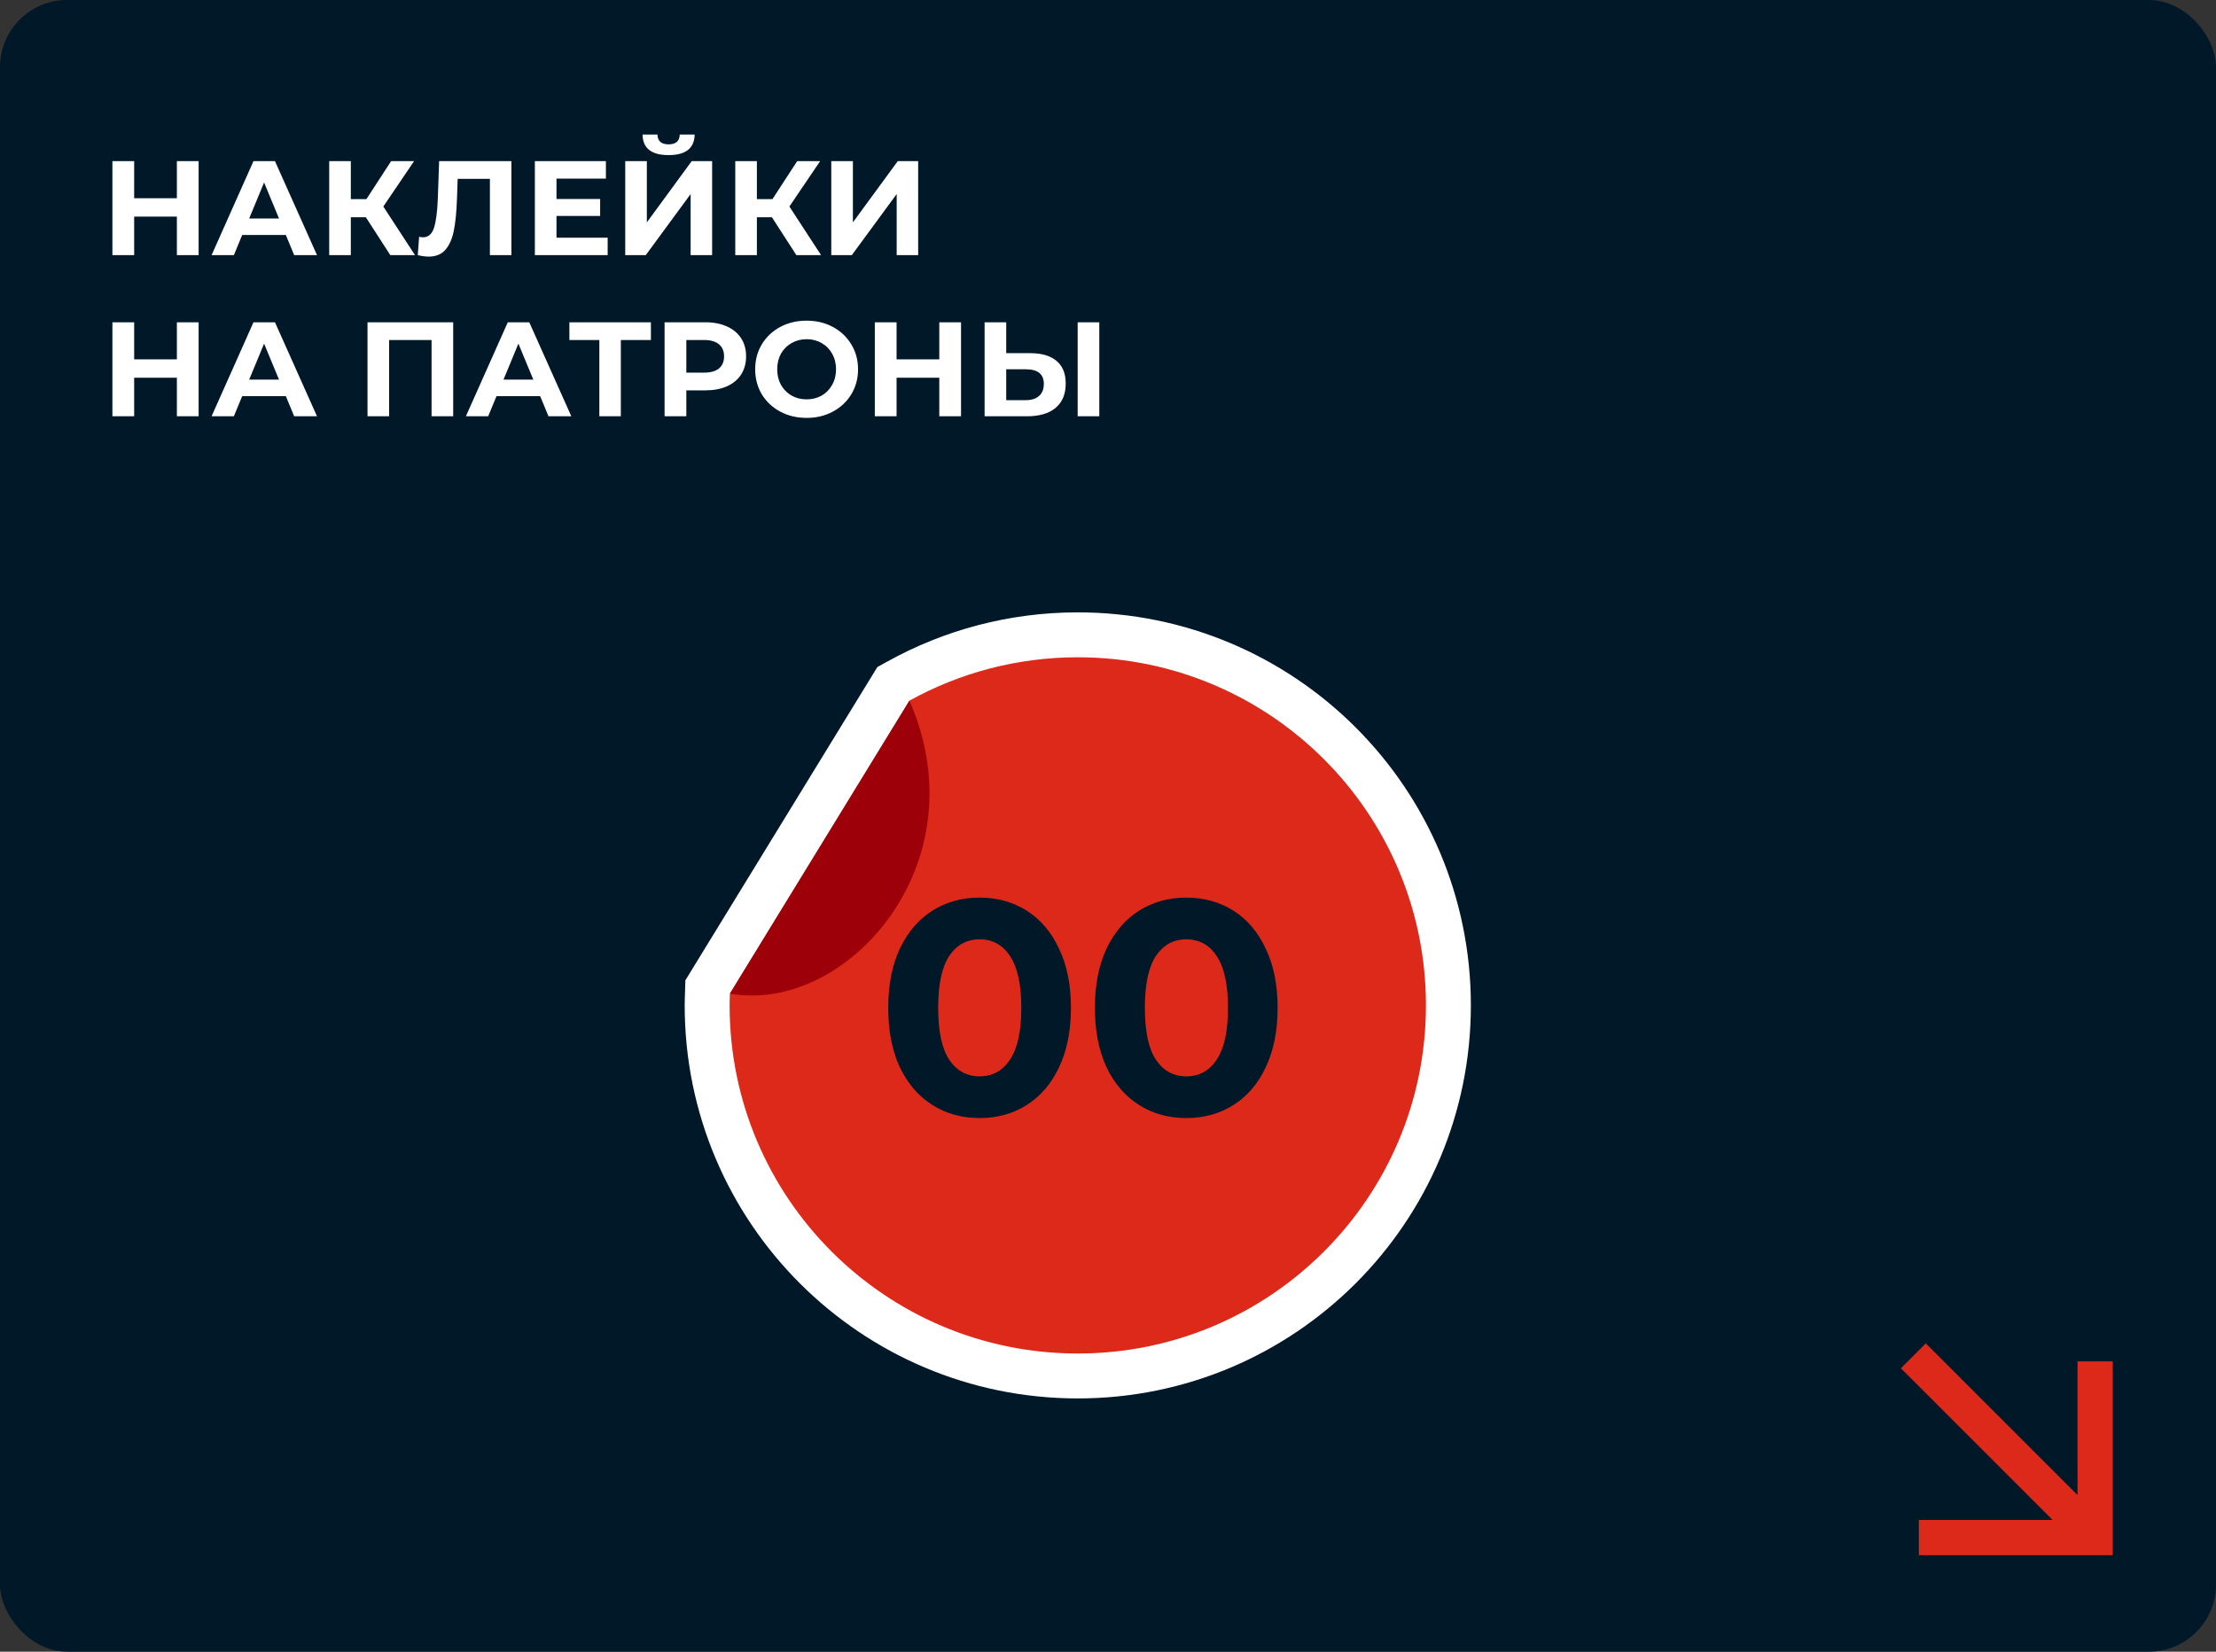
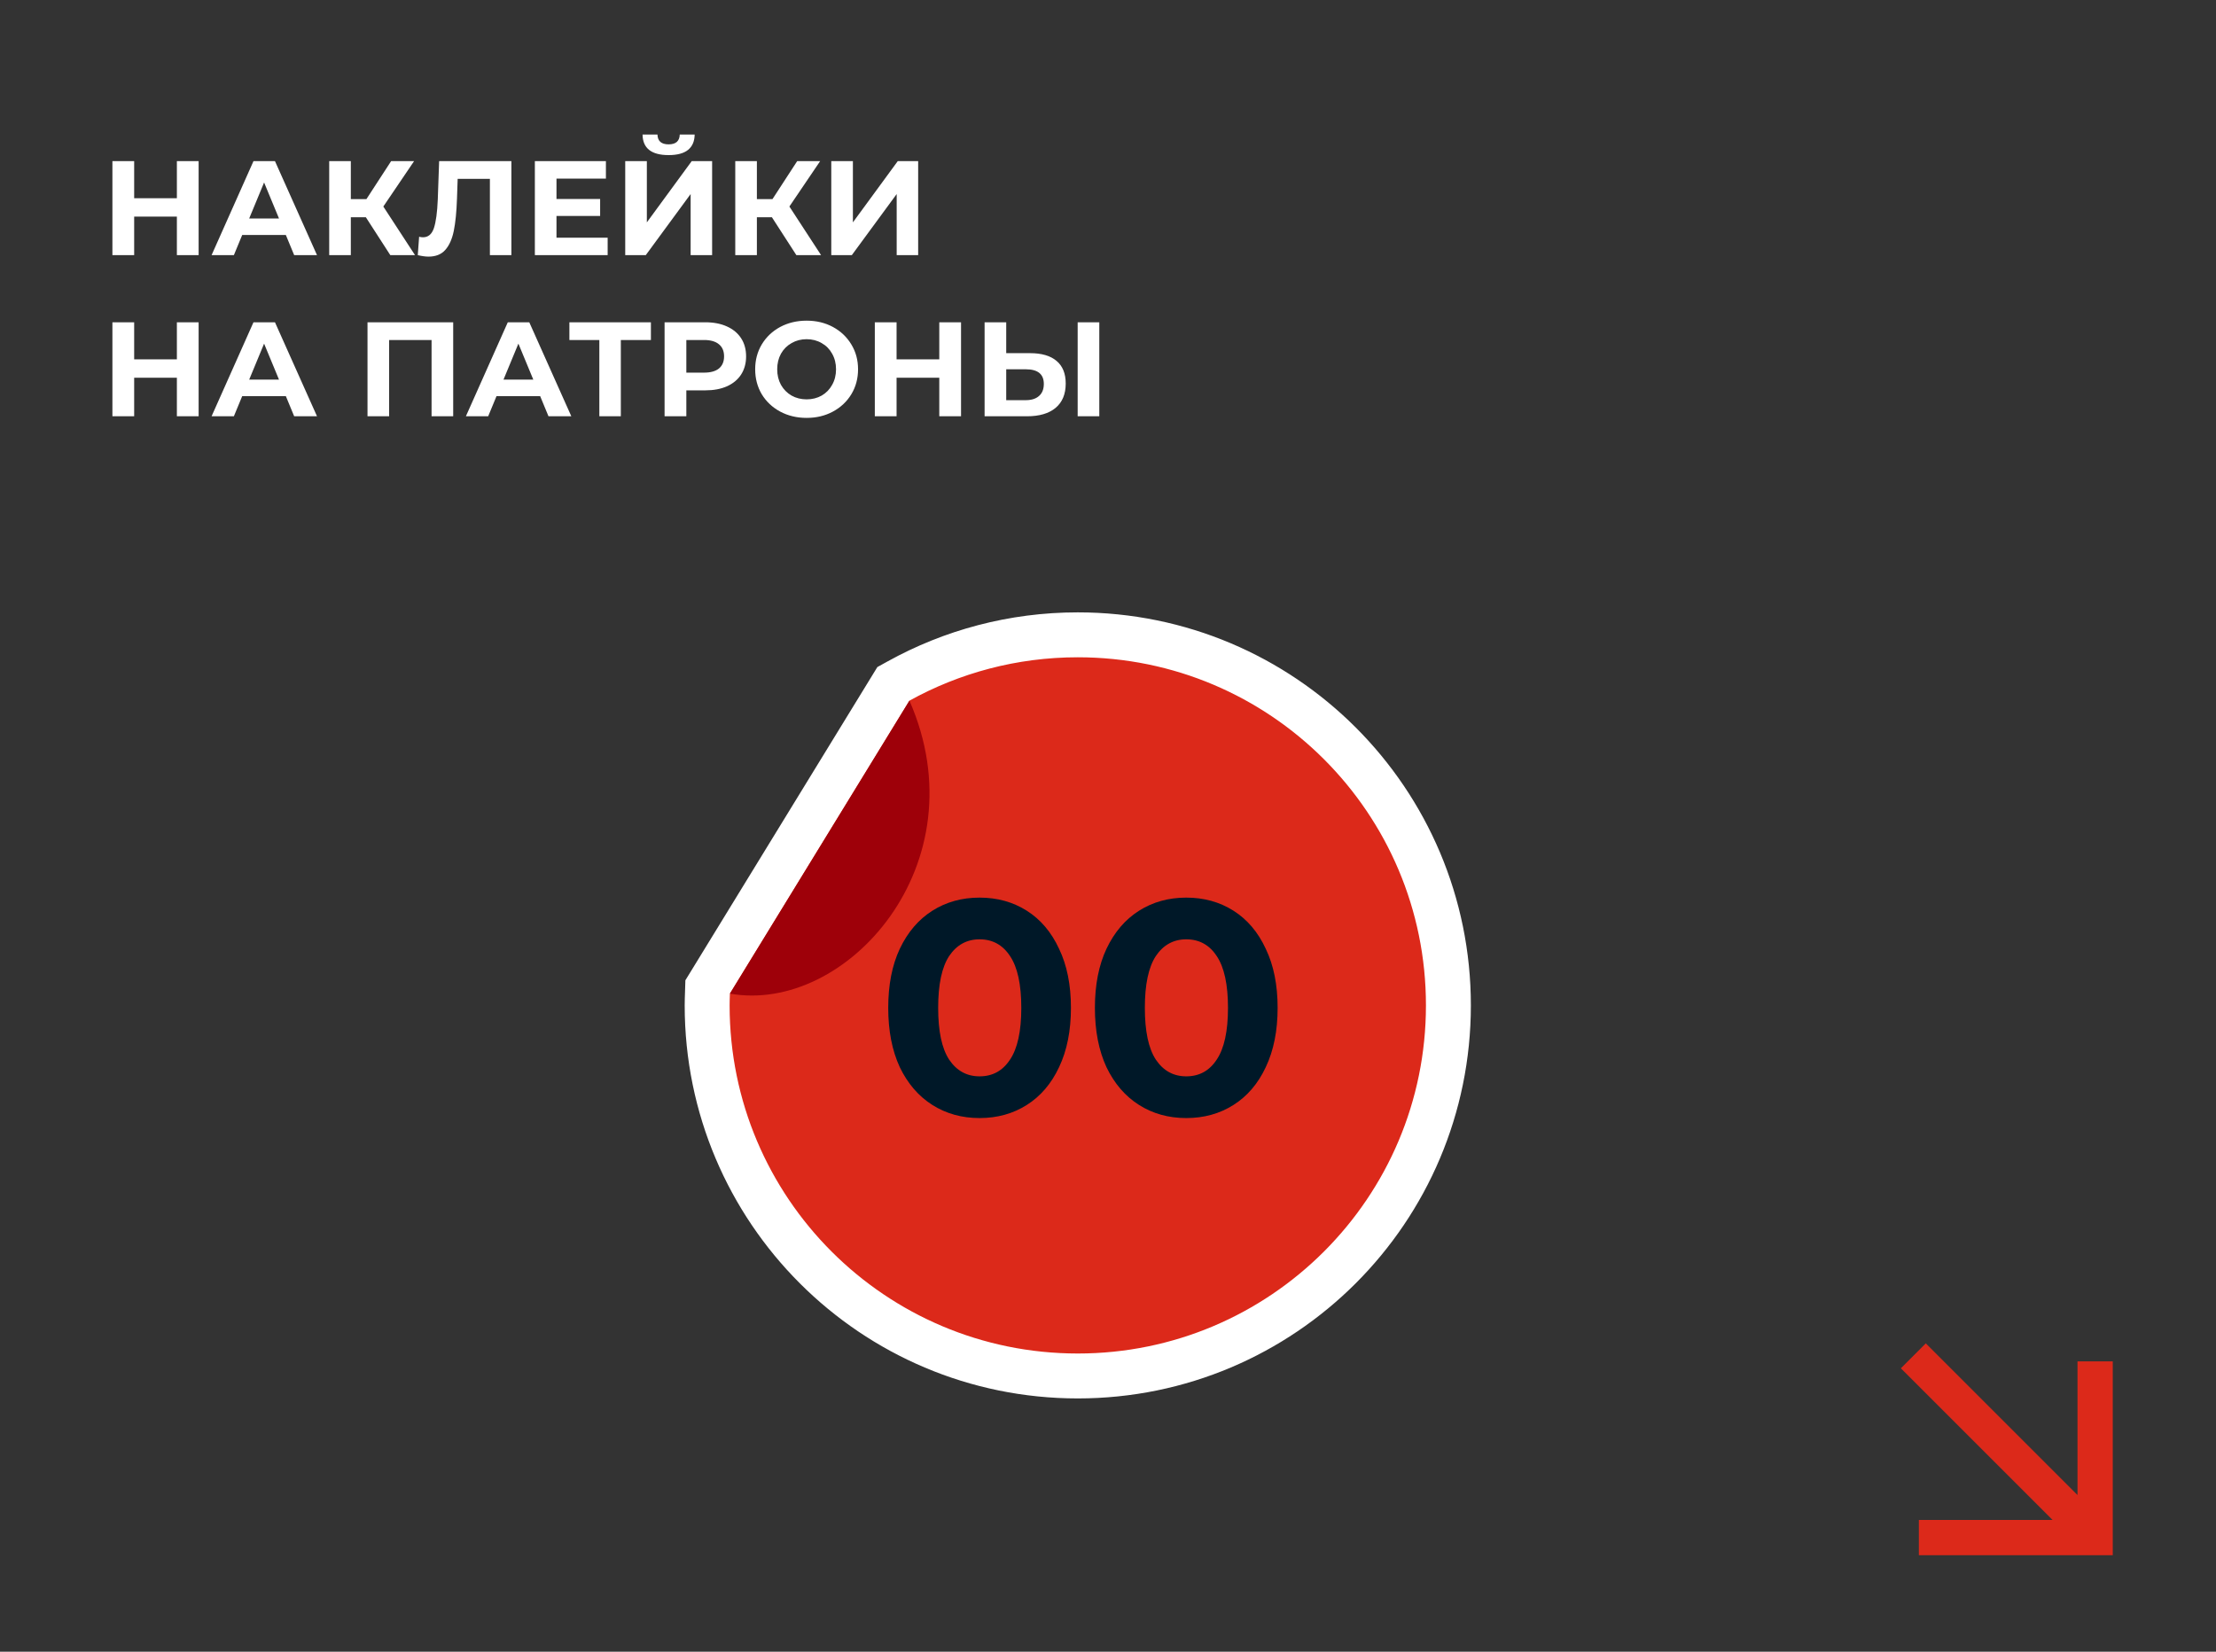
<svg xmlns="http://www.w3.org/2000/svg" width="330" height="246" viewBox="0 0 330 246" fill="none">
  <rect x="0" y="0" width="330" height="246" fill="#333333" stroke="none" />
  <g clip-path="url(#clip0_401_426)">
-     <rect width="330" height="246" rx="10" fill="#001828" />
    <path d="M29.58 24V38H26.34V32.26H19.98V38H16.74V24H19.98V29.52H26.34V24H29.58ZM42.568 35H36.068L34.828 38H31.508L37.748 24H40.948L47.208 38H43.808L42.568 35ZM41.548 32.54L39.328 27.18L37.108 32.54H41.548ZM54.484 32.36H52.244V38H49.024V24H52.244V29.66H54.564L58.244 24H61.664L57.084 30.76L61.804 38H58.124L54.484 32.36ZM76.154 24V38H72.954V26.64H68.154L68.054 29.56C67.987 31.547 67.827 33.16 67.574 34.4C67.32 35.627 66.894 36.573 66.294 37.24C65.707 37.893 64.88 38.22 63.814 38.22C63.374 38.22 62.84 38.147 62.214 38L62.414 35.26C62.587 35.313 62.78 35.34 62.994 35.34C63.767 35.34 64.307 34.887 64.614 33.98C64.92 33.06 65.114 31.627 65.194 29.68L65.394 24H76.154ZM90.49 35.4V38H79.65V24H90.23V26.6H82.87V29.64H89.37V32.16H82.87V35.4H90.49ZM93.107 24H96.327V33.12L103.007 24H106.047V38H102.847V28.9L96.167 38H93.107V24ZM99.567 23.1C97.007 23.1 95.714 22.08 95.687 20.04H97.907C97.934 21.013 98.487 21.5 99.567 21.5C100.101 21.5 100.507 21.38 100.787 21.14C101.067 20.887 101.214 20.52 101.227 20.04H103.447C103.434 21.04 103.107 21.8 102.467 22.32C101.827 22.84 100.861 23.1 99.567 23.1ZM114.953 32.36H112.713V38H109.493V24H112.713V29.66H115.033L118.713 24H122.133L117.553 30.76L122.273 38H118.593L114.953 32.36ZM123.791 24H127.011V33.12L133.691 24H136.731V38H133.531V28.9L126.851 38H123.791V24ZM29.58 48V62H26.34V56.26H19.98V62H16.74V48H19.98V53.52H26.34V48H29.58ZM42.568 59H36.068L34.828 62H31.508L37.748 48H40.948L47.208 62H43.808L42.568 59ZM41.548 56.54L39.328 51.18L37.108 56.54H41.548ZM67.488 48V62H64.268V50.64H57.948V62H54.728V48H67.488ZM80.439 59H73.939L72.699 62H69.379L75.619 48H78.819L85.079 62H81.679L80.439 59ZM79.419 56.54L77.199 51.18L74.979 56.54H79.419ZM96.932 50.64H92.452V62H89.252V50.64H84.792V48H96.932V50.64ZM105.027 48C106.267 48 107.34 48.207 108.247 48.62C109.167 49.033 109.873 49.62 110.367 50.38C110.86 51.14 111.107 52.04 111.107 53.08C111.107 54.107 110.86 55.007 110.367 55.78C109.873 56.54 109.167 57.127 108.247 57.54C107.34 57.94 106.267 58.14 105.027 58.14H102.207V62H98.967V48H105.027ZM104.847 55.5C105.82 55.5 106.56 55.293 107.067 54.88C107.573 54.453 107.827 53.853 107.827 53.08C107.827 52.293 107.573 51.693 107.067 51.28C106.56 50.853 105.82 50.64 104.847 50.64H102.207V55.5H104.847ZM120.119 62.24C118.666 62.24 117.353 61.927 116.179 61.3C115.019 60.673 114.106 59.813 113.439 58.72C112.786 57.613 112.459 56.373 112.459 55C112.459 53.627 112.786 52.393 113.439 51.3C114.106 50.193 115.019 49.327 116.179 48.7C117.353 48.073 118.666 47.76 120.119 47.76C121.573 47.76 122.879 48.073 124.039 48.7C125.199 49.327 126.113 50.193 126.779 51.3C127.446 52.393 127.779 53.627 127.779 55C127.779 56.373 127.446 57.613 126.779 58.72C126.113 59.813 125.199 60.673 124.039 61.3C122.879 61.927 121.573 62.24 120.119 62.24ZM120.119 59.48C120.946 59.48 121.693 59.293 122.359 58.92C123.026 58.533 123.546 58 123.919 57.32C124.306 56.64 124.499 55.867 124.499 55C124.499 54.133 124.306 53.36 123.919 52.68C123.546 52 123.026 51.473 122.359 51.1C121.693 50.713 120.946 50.52 120.119 50.52C119.293 50.52 118.546 50.713 117.879 51.1C117.213 51.473 116.686 52 116.299 52.68C115.926 53.36 115.739 54.133 115.739 55C115.739 55.867 115.926 56.64 116.299 57.32C116.686 58 117.213 58.533 117.879 58.92C118.546 59.293 119.293 59.48 120.119 59.48ZM143.115 48V62H139.875V56.26H133.515V62H130.275V48H133.515V53.52H139.875V48H143.115ZM153.403 52.6C155.109 52.6 156.416 52.98 157.323 53.74C158.243 54.5 158.703 55.627 158.703 57.12C158.703 58.707 158.196 59.92 157.183 60.76C156.183 61.587 154.769 62 152.943 62H146.623V48H149.843V52.6H153.403ZM152.763 59.6C153.603 59.6 154.256 59.393 154.723 58.98C155.203 58.567 155.443 57.967 155.443 57.18C155.443 55.727 154.549 55 152.763 55H149.843V59.6H152.763ZM160.483 48H163.703V62H160.483V48Z" fill="white" />
    <g clip-path="url(#clip1_401_426)">
      <path d="M161.243 95.32C191.167 95.32 215.424 119.576 215.424 149.5C215.424 179.424 191.167 203.681 161.243 203.681C131.319 203.681 107.063 179.424 107.063 149.5C107.063 148.854 107.091 148.189 107.107 147.675L107.135 146.805L107.59 146.062L133.838 103.229L134.29 102.491L135.048 102.072C142.816 97.775 151.743 95.32 161.243 95.32Z" fill="#DC291A" stroke="white" stroke-width="6.567" />
      <path d="M110.389 147.776C127.42 150.813 147.122 128.812 136.631 104.941L110.389 147.776Z" fill="#DC291A" />
-       <path d="M147.025 165.78C144.443 165.78 142.143 165.142 140.125 163.866C138.107 162.59 136.519 160.75 135.362 158.346C134.234 155.912 133.67 153.019 133.67 149.665C133.67 146.312 134.234 143.433 135.362 141.029C136.519 138.595 138.107 136.74 140.125 135.464C142.143 134.188 144.443 133.55 147.025 133.55C149.607 133.55 151.907 134.188 153.925 135.464C155.944 136.74 157.516 138.595 158.644 141.029C159.802 143.433 160.38 146.312 160.38 149.665C160.38 153.019 159.802 155.912 158.644 158.346C157.516 160.75 155.944 162.59 153.925 163.866C151.907 165.142 149.607 165.78 147.025 165.78ZM147.025 159.681C148.925 159.681 150.409 158.865 151.477 157.233C152.575 155.601 153.124 153.078 153.124 149.665C153.124 146.252 152.575 143.73 151.477 142.097C150.409 140.465 148.925 139.649 147.025 139.649C145.156 139.649 143.672 140.465 142.574 142.097C141.505 143.73 140.971 146.252 140.971 149.665C140.971 153.078 141.505 155.601 142.574 157.233C143.672 158.865 145.156 159.681 147.025 159.681ZM177.239 165.78C174.657 165.78 172.357 165.142 170.339 163.866C168.321 162.59 166.733 160.75 165.576 158.346C164.448 155.912 163.884 153.019 163.884 149.665C163.884 146.312 164.448 143.433 165.576 141.029C166.733 138.595 168.321 136.74 170.339 135.464C172.357 134.188 174.657 133.55 177.239 133.55C179.821 133.55 182.121 134.188 184.14 135.464C186.158 136.74 187.731 138.595 188.858 141.029C190.016 143.433 190.594 146.312 190.594 149.665C190.594 153.019 190.016 155.912 188.858 158.346C187.731 160.75 186.158 162.59 184.14 163.866C182.121 165.142 179.821 165.78 177.239 165.78ZM177.239 159.681C179.139 159.681 180.623 158.865 181.691 157.233C182.789 155.601 183.338 153.078 183.338 149.665C183.338 146.252 182.789 143.73 181.691 142.097C180.623 140.465 179.139 139.649 177.239 139.649C175.37 139.649 173.886 140.465 172.788 142.097C171.719 143.73 171.185 146.252 171.185 149.665C171.185 153.078 171.719 155.601 172.788 157.233C173.886 158.865 175.37 159.681 177.239 159.681Z" fill="#001828" />
+       <path d="M147.025 165.78C144.443 165.78 142.143 165.142 140.125 163.866C138.107 162.59 136.519 160.75 135.362 158.346C134.234 155.912 133.67 153.019 133.67 149.665C133.67 146.312 134.234 143.433 135.362 141.029C136.519 138.595 138.107 136.74 140.125 135.464C142.143 134.188 144.443 133.55 147.025 133.55C149.607 133.55 151.907 134.188 153.925 135.464C155.944 136.74 157.516 138.595 158.644 141.029C159.802 143.433 160.38 146.312 160.38 149.665C160.38 153.019 159.802 155.912 158.644 158.346C157.516 160.75 155.944 162.59 153.925 163.866C151.907 165.142 149.607 165.78 147.025 165.78ZM147.025 159.681C148.925 159.681 150.409 158.865 151.477 157.233C152.575 155.601 153.124 153.078 153.124 149.665C153.124 146.252 152.575 143.73 151.477 142.097C150.409 140.465 148.925 139.649 147.025 139.649C145.156 139.649 143.672 140.465 142.574 142.097C141.505 143.73 140.971 146.252 140.971 149.665C140.971 153.078 141.505 155.601 142.574 157.233C143.672 158.865 145.156 159.681 147.025 159.681ZM177.239 165.78C174.657 165.78 172.357 165.142 170.339 163.866C168.321 162.59 166.733 160.75 165.576 158.346C164.448 155.912 163.884 153.019 163.884 149.665C163.884 146.312 164.448 143.433 165.576 141.029C166.733 138.595 168.321 136.74 170.339 135.464C172.357 134.188 174.657 133.55 177.239 133.55C179.821 133.55 182.121 134.188 184.14 135.464C186.158 136.74 187.731 138.595 188.858 141.029C190.016 143.433 190.594 146.312 190.594 149.665C190.594 153.019 190.016 155.912 188.858 158.346C187.731 160.75 186.158 162.59 184.14 163.866C182.121 165.142 179.821 165.78 177.239 165.78ZM177.239 159.681C179.139 159.681 180.623 158.865 181.691 157.233C182.789 155.601 183.338 153.078 183.338 149.665C183.338 146.252 182.789 143.73 181.691 142.097C180.623 140.465 179.139 139.649 177.239 139.649C175.37 139.649 173.886 140.465 172.788 142.097C171.719 143.73 171.185 146.252 171.185 149.665C173.886 158.865 175.37 159.681 177.239 159.681Z" fill="#001828" />
      <path d="M160.499 94.55C190.982 94.55 215.692 119.259 215.692 149.742C215.692 180.225 190.982 204.936 160.499 204.936C130.016 204.935 105.307 180.225 105.307 149.742C105.307 149.085 105.335 148.408 105.352 147.884L105.38 146.996L105.844 146.24L132.581 102.607L133.042 101.854L133.814 101.428C141.727 97.05 150.822 94.55 160.499 94.55Z" fill="#DC291A" stroke="white" stroke-width="6.69" />
      <path d="M108.696 147.989C126.046 151.082 146.116 128.67 135.429 104.354L108.696 147.989Z" fill="#9E0009" />
      <path d="M145.876 166.523C143.246 166.523 140.903 165.873 138.847 164.573C136.791 163.273 135.174 161.398 133.995 158.949C132.846 156.47 132.272 153.523 132.272 150.106C132.272 146.69 132.846 143.758 133.995 141.309C135.174 138.83 136.791 136.94 138.847 135.64C140.903 134.34 143.246 133.69 145.876 133.69C148.507 133.69 150.85 134.34 152.905 135.64C154.961 136.94 156.564 138.83 157.712 141.309C158.891 143.758 159.481 146.69 159.481 150.106C159.481 153.523 158.891 156.47 157.712 158.949C156.564 161.398 154.961 163.273 152.905 164.573C150.85 165.873 148.507 166.523 145.876 166.523ZM145.876 160.31C147.811 160.31 149.323 159.479 150.411 157.816C151.53 156.153 152.089 153.583 152.089 150.106C152.089 146.63 151.53 144.06 150.411 142.397C149.323 140.734 147.811 139.903 145.876 139.903C143.972 139.903 142.46 140.734 141.341 142.397C140.253 144.06 139.709 146.63 139.709 150.106C139.709 153.583 140.253 156.153 141.341 157.816C142.46 159.479 143.972 160.31 145.876 160.31ZM176.655 166.523C174.025 166.523 171.682 165.873 169.626 164.573C167.57 163.273 165.953 161.398 164.774 158.949C163.625 156.47 163.05 153.523 163.05 150.106C163.05 146.69 163.625 143.758 164.774 141.309C165.953 138.83 167.57 136.94 169.626 135.64C171.682 134.34 174.025 133.69 176.655 133.69C179.285 133.69 181.628 134.34 183.684 135.64C185.74 136.94 187.342 138.83 188.491 141.309C189.67 143.758 190.26 146.69 190.26 150.106C190.26 153.523 189.67 156.47 188.491 158.949C187.342 161.398 185.74 163.273 183.684 164.573C181.628 165.873 179.285 166.523 176.655 166.523ZM176.655 160.31C178.59 160.31 180.102 159.479 181.19 157.816C182.309 156.153 182.868 153.583 182.868 150.106C182.868 146.63 182.309 144.06 181.19 142.397C180.102 140.734 178.59 139.903 176.655 139.903C174.75 139.903 173.239 140.734 172.12 142.397C171.032 144.06 170.488 146.63 170.488 150.106C170.488 153.583 171.032 156.153 172.12 157.816C173.239 159.479 174.75 160.31 176.655 160.31Z" fill="#001828" />
    </g>
    <path d="M309.376 222.671L286.783 200.078L283.071 203.792L305.664 226.383H285.751V231.633H314.626V202.758H309.376V222.671Z" fill="#DC291A" />
  </g>
  <defs>
    <clipPath id="clip0_401_426">
      <rect width="330" height="246" fill="white" />
    </clipPath>
    <clipPath id="clip1_401_426">
      <rect width="134.486" height="133" fill="white" transform="translate(94 83)" />
    </clipPath>
  </defs>
</svg>